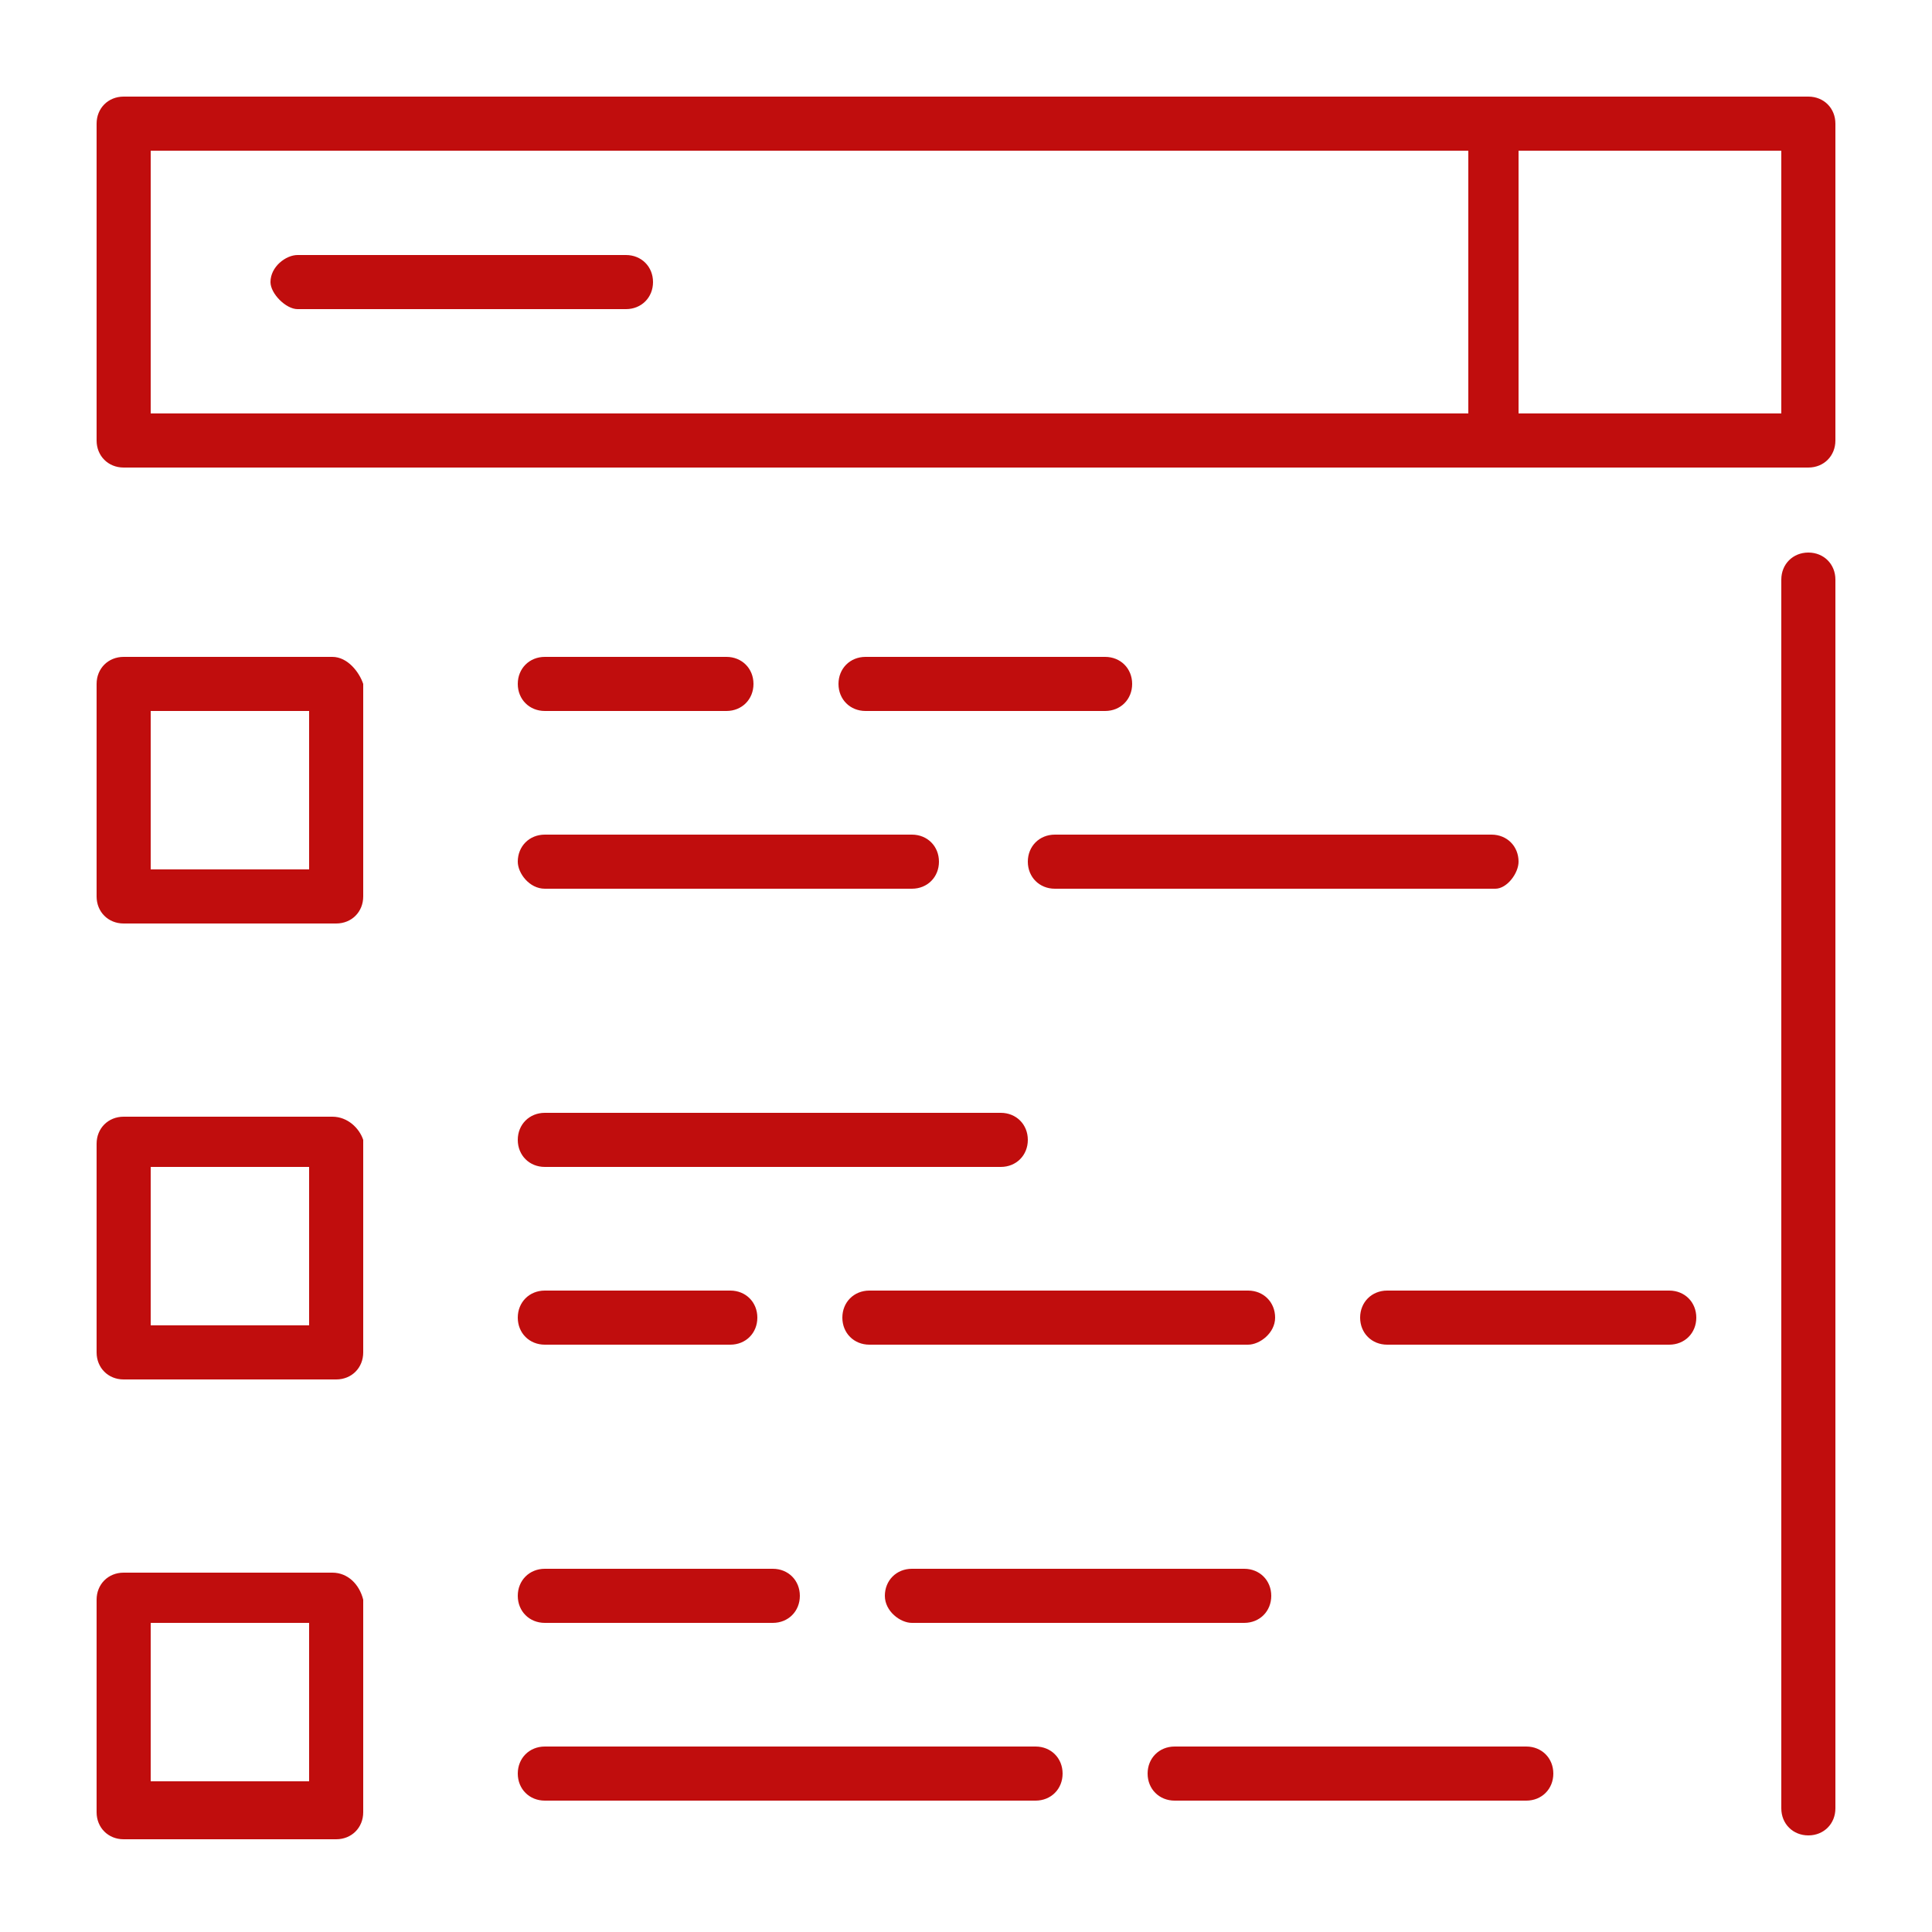
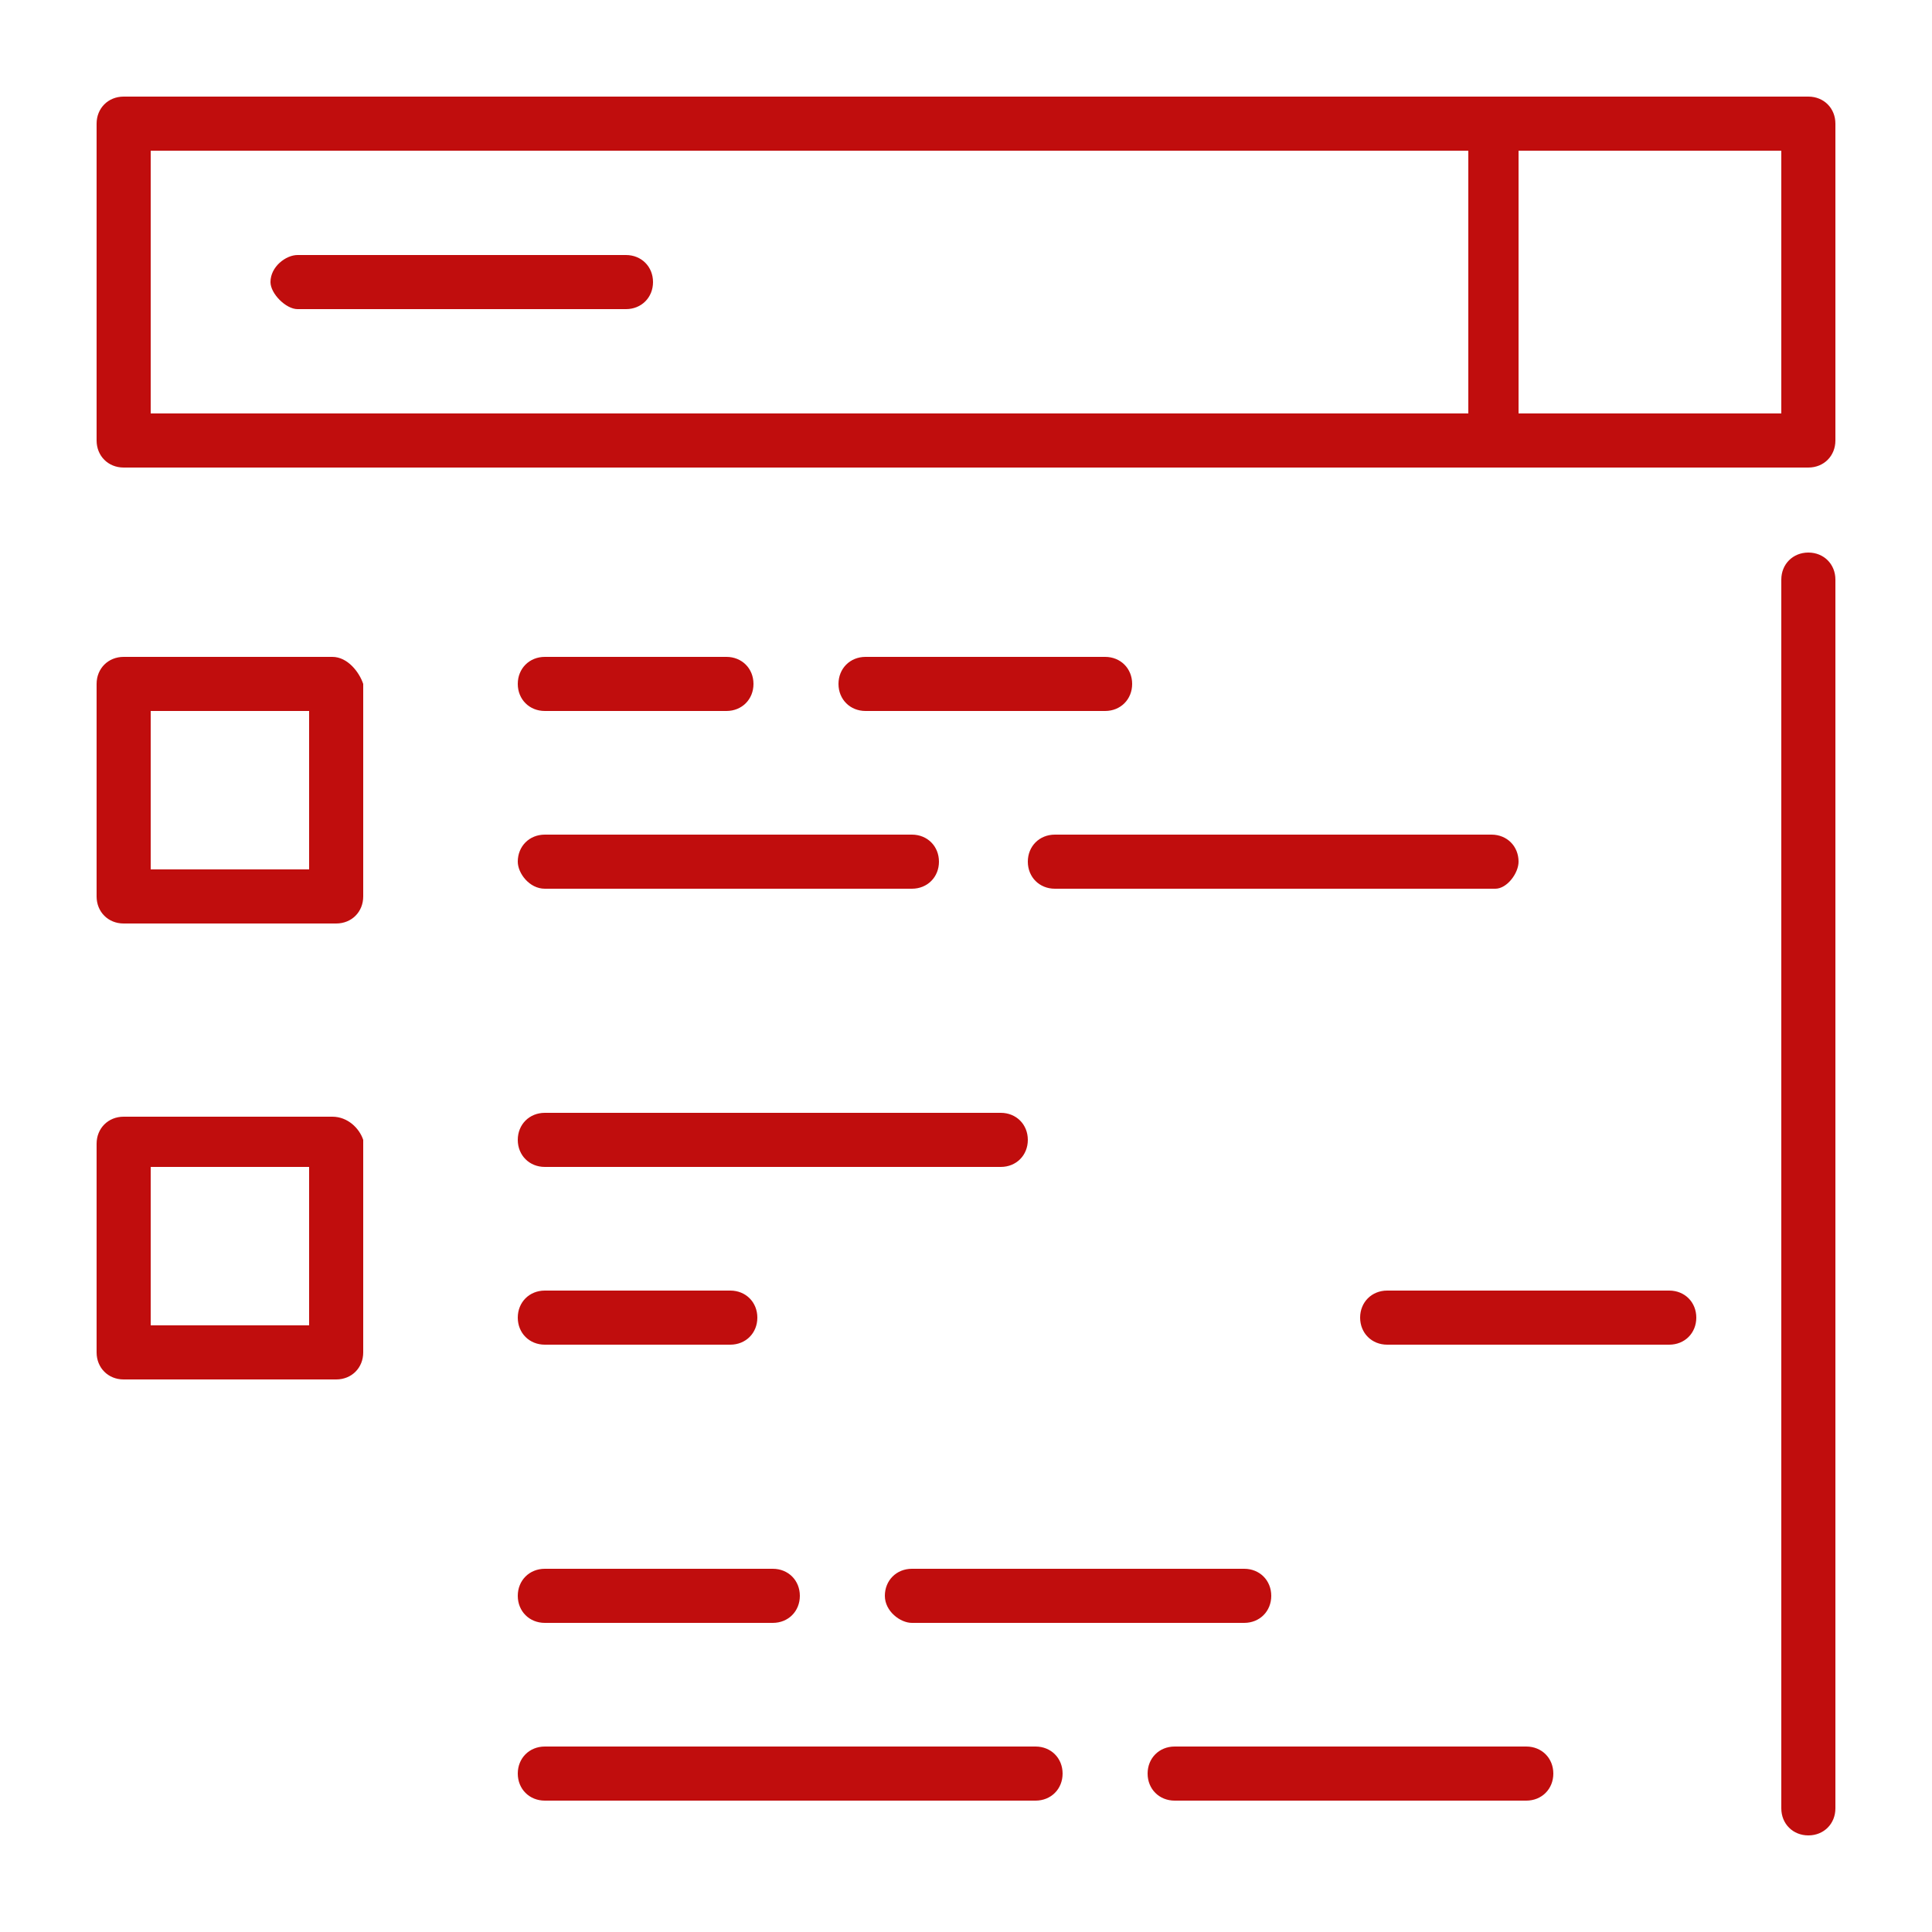
<svg xmlns="http://www.w3.org/2000/svg" version="1.1" id="Layer_1" x="0px" y="0px" viewBox="0 0 50 50" style="enable-background:new 0 0 50 50;" xml:space="preserve">
  <style type="text/css">
	.st0{fill:#C00D0D;}
</style>
  <g>
    <g>
      <path class="st0" d="M46.8,2.5H3.2c-0.4,0-0.7,0.3-0.7,0.7v8.2c0,0.4,0.3,0.7,0.7,0.7h43.6c0.4,0,0.7-0.3,0.7-0.7V3.2    C47.5,2.8,47.2,2.5,46.8,2.5z M3.9,3.9H38v6.8H3.9V3.9z M46.1,10.7h-6.8V3.9h6.8V10.7z" />
    </g>
    <g>
      <path class="st0" d="M8.6,17H3.2c-0.4,0-0.7,0.3-0.7,0.7v5.5c0,0.4,0.3,0.7,0.7,0.7h5.5c0.4,0,0.7-0.3,0.7-0.7v-5.5    C9.3,17.4,9,17,8.6,17z M8,22.5H3.9v-4.1H8V22.5z" />
    </g>
    <g>
      <path class="st0" d="M8.6,28.9H3.2c-0.4,0-0.7,0.3-0.7,0.7V35c0,0.4,0.3,0.7,0.7,0.7h5.5c0.4,0,0.7-0.3,0.7-0.7v-5.5    C9.3,29.2,9,28.9,8.6,28.9z M8,34.3H3.9v-4.1H8V34.3z" />
    </g>
    <g>
-       <path class="st0" d="M8.6,40.7H3.2c-0.4,0-0.7,0.3-0.7,0.7v5.5c0,0.4,0.3,0.7,0.7,0.7h5.5c0.4,0,0.7-0.3,0.7-0.7v-5.5    C9.3,41,9,40.7,8.6,40.7z M8,46.1H3.9V42H8V46.1z" />
-     </g>
+       </g>
    <g>
      <path class="st0" d="M28.6,17h-6.2c-0.4,0-0.7,0.3-0.7,0.7s0.3,0.7,0.7,0.7h6.2c0.4,0,0.7-0.3,0.7-0.7S29,17,28.6,17z" />
    </g>
    <g>
      <path class="st0" d="M14.1,18.4h4.7c0.4,0,0.7-0.3,0.7-0.7S19.2,17,18.8,17h-4.7c-0.4,0-0.7,0.3-0.7,0.7S13.7,18.4,14.1,18.4z" />
    </g>
    <g>
      <path class="st0" d="M39.3,22.3c0-0.4-0.3-0.7-0.7-0.7H27.3c-0.4,0-0.7,0.3-0.7,0.7c0,0.4,0.3,0.7,0.7,0.7h11.4    C39,23,39.3,22.6,39.3,22.3z" />
    </g>
    <g>
      <path class="st0" d="M14.1,23h9.5c0.4,0,0.7-0.3,0.7-0.7c0-0.4-0.3-0.7-0.7-0.7h-9.5c-0.4,0-0.7,0.3-0.7,0.7    C13.4,22.6,13.7,23,14.1,23z" />
    </g>
    <g>
      <path class="st0" d="M14.1,30.2h11.8c0.4,0,0.7-0.3,0.7-0.7c0-0.4-0.3-0.7-0.7-0.7H14.1c-0.4,0-0.7,0.3-0.7,0.7    C13.4,29.9,13.7,30.2,14.1,30.2z" />
    </g>
    <g>
      <path class="st0" d="M43.2,33.4h-7.3c-0.4,0-0.7,0.3-0.7,0.7s0.3,0.7,0.7,0.7h7.3c0.4,0,0.7-0.3,0.7-0.7S43.6,33.4,43.2,33.4z" />
    </g>
    <g>
-       <path class="st0" d="M33,34.1c0-0.4-0.3-0.7-0.7-0.7h-9.8c-0.4,0-0.7,0.3-0.7,0.7s0.3,0.7,0.7,0.7h9.8C32.6,34.8,33,34.5,33,34.1z    " />
-     </g>
+       </g>
    <g>
      <path class="st0" d="M14.1,34.8h4.8c0.4,0,0.7-0.3,0.7-0.7s-0.3-0.7-0.7-0.7h-4.8c-0.4,0-0.7,0.3-0.7,0.7S13.7,34.8,14.1,34.8z" />
    </g>
    <g>
      <path class="st0" d="M23.6,42h8.6c0.4,0,0.7-0.3,0.7-0.7s-0.3-0.7-0.7-0.7h-8.6c-0.4,0-0.7,0.3-0.7,0.7S23.3,42,23.6,42z" />
    </g>
    <g>
      <path class="st0" d="M14.1,42H20c0.4,0,0.7-0.3,0.7-0.7s-0.3-0.7-0.7-0.7h-5.9c-0.4,0-0.7,0.3-0.7,0.7S13.7,42,14.1,42z" />
    </g>
    <g>
      <path class="st0" d="M39.5,45.2h-9.1c-0.4,0-0.7,0.3-0.7,0.7c0,0.4,0.3,0.7,0.7,0.7h9.1c0.4,0,0.7-0.3,0.7-0.7    C40.2,45.5,39.9,45.2,39.5,45.2z" />
    </g>
    <g>
      <path class="st0" d="M26.8,45.2H14.1c-0.4,0-0.7,0.3-0.7,0.7c0,0.4,0.3,0.7,0.7,0.7h12.7c0.4,0,0.7-0.3,0.7-0.7    C27.5,45.5,27.2,45.2,26.8,45.2z" />
    </g>
    <g>
      <path class="st0" d="M46.8,14.3c-0.4,0-0.7,0.3-0.7,0.7v31.8c0,0.4,0.3,0.7,0.7,0.7c0.4,0,0.7-0.3,0.7-0.7V15    C47.5,14.6,47.2,14.3,46.8,14.3z" />
    </g>
    <g>
      <path class="st0" d="M16.2,6.6H7.7C7.4,6.6,7,6.9,7,7.3C7,7.6,7.4,8,7.7,8h8.5c0.4,0,0.7-0.3,0.7-0.7C16.9,6.9,16.6,6.6,16.2,6.6z    " />
    </g>
  </g>
</svg>